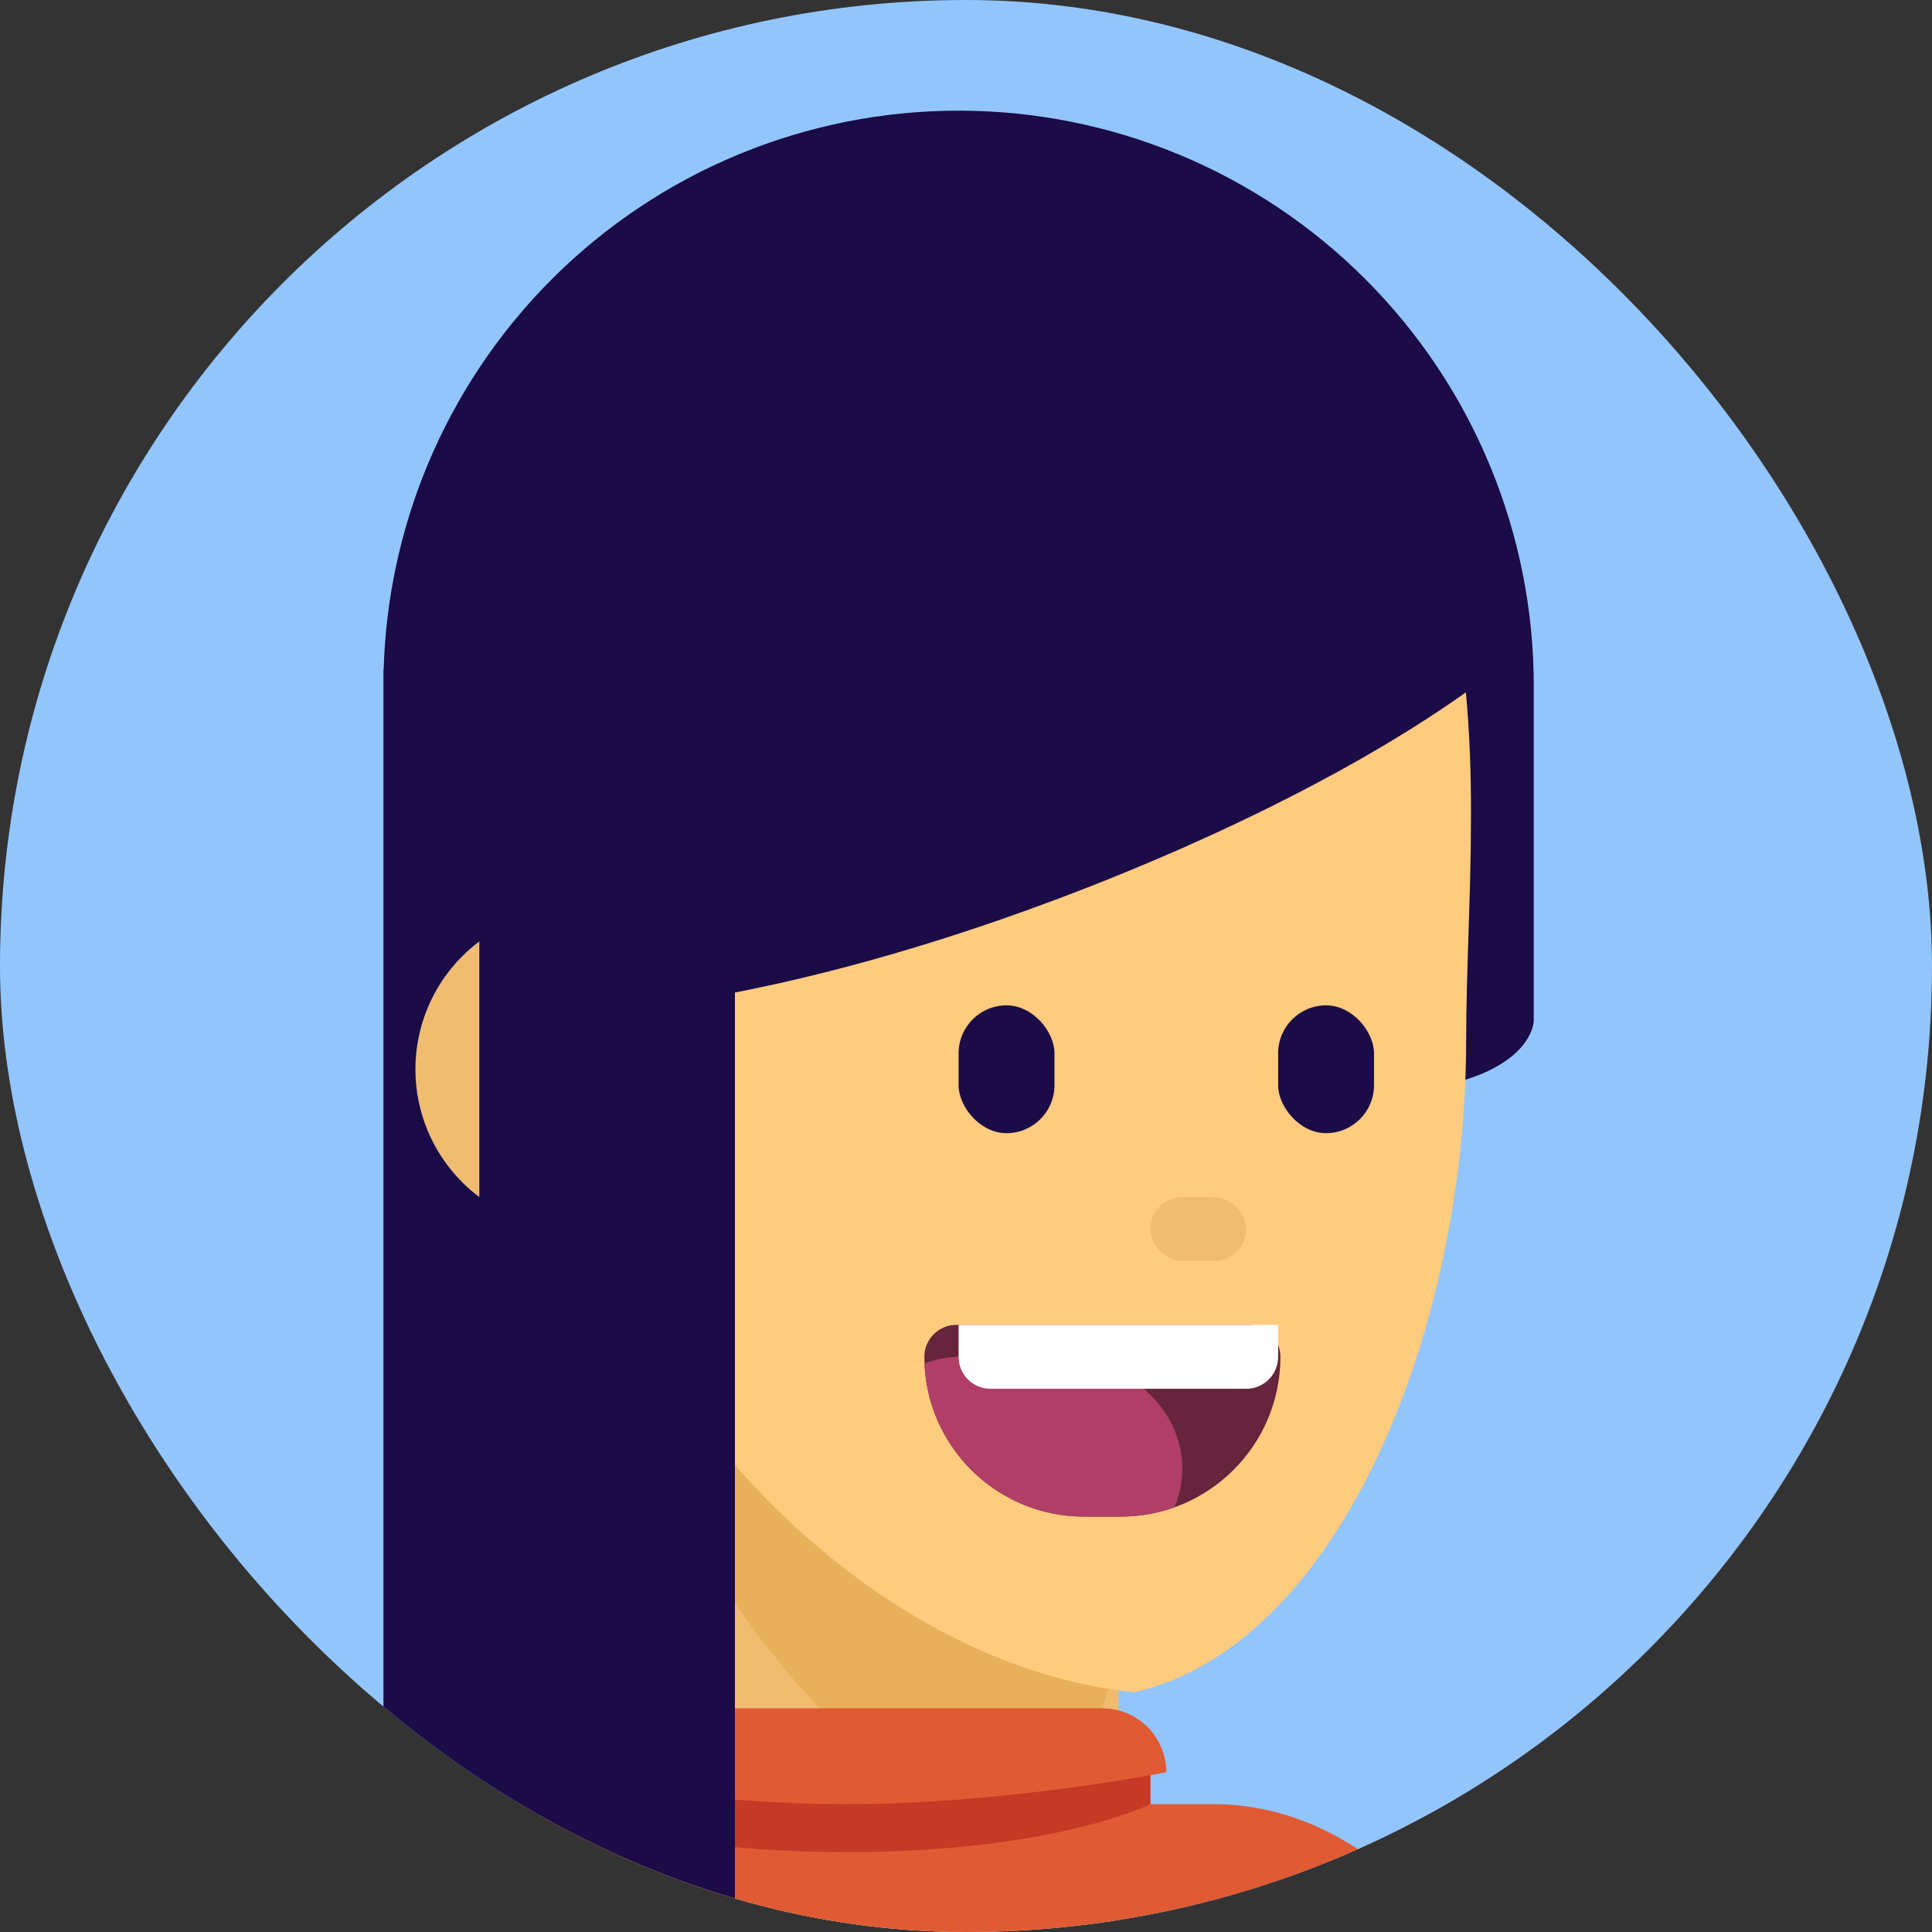
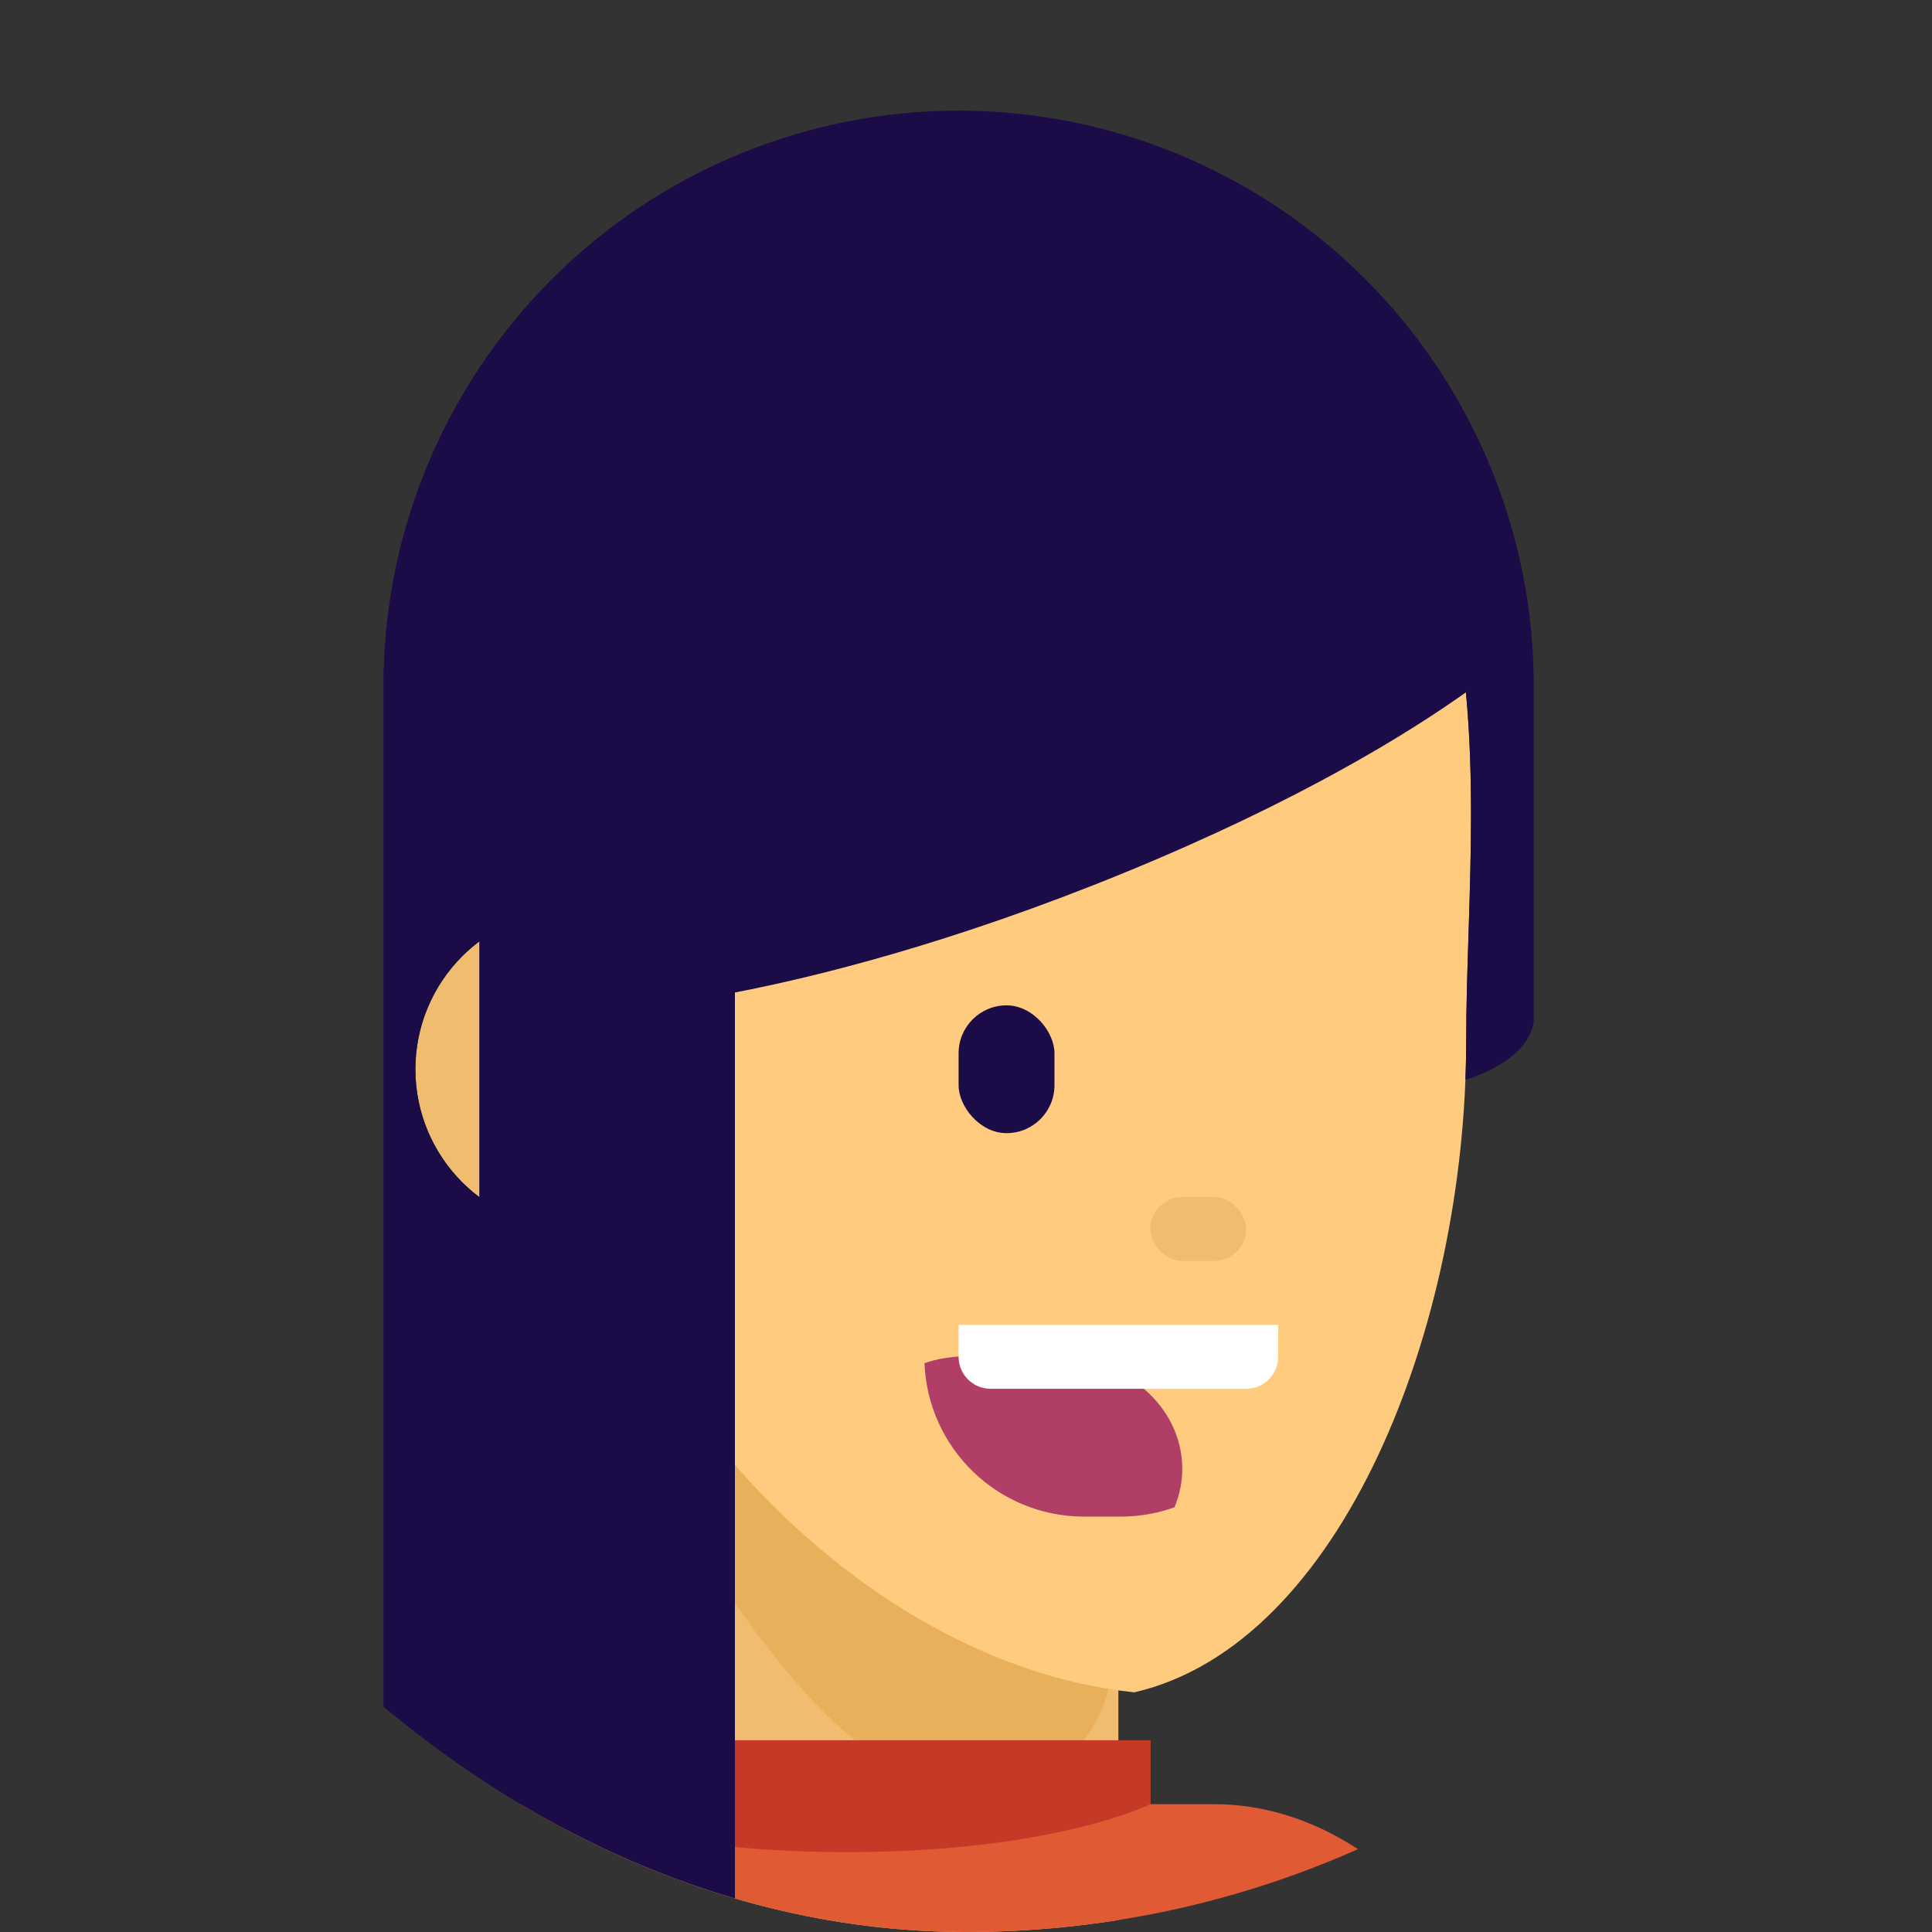
<svg xmlns="http://www.w3.org/2000/svg" width="547" height="547" viewBox="0 0 547 547" fill="none">
  <rect x="0" y="0" width="547" height="547" fill="#333333" stroke="none" />
  <g clip-path="url(#clip0_281_320)">
-     <rect width="547" height="547" rx="273.5" fill="#93C5FD" />
    <g clip-path="url(#clip1_281_320)">
      <circle cx="162.844" cy="302.734" r="45.234" fill="#F0BD70" />
-       <path d="M162.844 338.922H316.641V563.922C316.641 563.922 283.684 583.188 239.742 583.188C195.8 583.188 162.844 551.728 162.844 551.728V338.922Z" fill="#F0BD70" />
+       <path d="M162.844 338.922H316.641V563.922C316.641 563.922 283.684 583.188 239.742 583.188C195.8 583.188 162.844 551.728 162.844 551.728Z" fill="#F0BD70" />
      <path d="M316.641 455.335C316.641 506.485 284.975 510.809 256.778 501.643C228.581 492.477 171.889 412.685 171.889 361.535C171.889 310.385 178.983 311.781 220.86 311.781C339.258 316.305 316.641 404.185 316.641 455.335Z" fill="#E9B05B" />
      <path d="M415.123 294.585C415.123 375.305 379.955 465.578 321.15 479.148C235.205 470.102 157.673 375.305 157.673 294.585C135.703 198.695 140.226 85.609 289.5 85.609C438.774 85.609 415.123 213.865 415.123 294.585Z" fill="#FFCB7E" />
      <rect x="325.688" y="338.922" width="27.141" height="18.094" rx="9.047" fill="#F0BD70" />
    </g>
    <g clip-path="url(#clip2_281_320)">
      <g clip-path="url(#clip3_281_320)">
        <rect x="63.328" y="510.812" width="361.875" height="208.078" rx="81.422" fill="#E05A33" />
        <path d="M153.797 492.719H325.688V519.859C325.688 519.859 280.453 528.906 239.742 528.906C199.031 528.906 153.797 519.859 153.797 519.859V492.719Z" fill="#E05A33" />
        <path d="M153.797 492.719H325.688V510.812C325.688 510.812 298.547 524.383 239.742 524.383C180.938 524.383 153.797 510.812 153.797 510.812V492.719Z" fill="#C53926" />
-         <path d="M149.273 501.766C149.273 491.773 157.374 483.672 167.367 483.672H312.117C322.11 483.672 330.211 491.773 330.211 501.766C330.211 501.766 284.977 510.812 239.742 510.812C194.508 510.812 149.273 501.766 149.273 501.766Z" fill="#E05A33" />
      </g>
    </g>
    <g clip-path="url(#clip4_281_320)">
      <g clip-path="url(#clip5_281_320)">
        <path fill-rule="evenodd" clip-rule="evenodd" d="M434.25 194.172C434.25 172.787 430.038 151.611 421.854 131.854C413.671 112.097 401.676 94.145 386.554 79.024C371.433 63.903 353.481 51.907 333.724 43.724C313.967 35.54 292.791 31.328 271.406 31.328C250.021 31.328 228.846 35.54 209.089 43.724C189.332 51.907 171.38 63.903 156.258 79.024C141.137 94.145 129.142 112.097 120.958 131.854C113.353 150.215 109.178 169.8 108.626 189.64L108.562 189.648V194.172V556.047H208.078V281C230.557 276.673 269.41 267.158 318.525 247.012C367.952 226.737 398.797 207.582 415.032 196.017C417.223 218.85 416.465 242.696 415.76 264.871C415.43 275.232 415.113 285.228 415.113 294.585C415.113 298.273 415.039 301.981 414.893 305.701C416.983 305.041 418.937 304.318 420.669 303.528C434.239 297.338 434.239 289.085 434.239 289.085V194.172H434.25ZM135.703 266.547C133.995 267.828 132.375 269.232 130.858 270.749C126.658 274.949 123.326 279.936 121.053 285.424C118.779 290.912 117.609 296.794 117.609 302.734C117.609 308.675 118.779 314.557 121.053 320.045C123.326 325.533 126.658 330.52 130.858 334.72C132.375 336.237 133.995 337.64 135.703 338.922V266.547Z" fill="#1B0B47" />
      </g>
    </g>
    <g clip-path="url(#clip6_281_320)">
      <rect x="271.406" y="284.641" width="27.141" height="36.188" rx="13.57" fill="#1B0B47" />
-       <rect x="361.875" y="284.641" width="27.141" height="36.188" rx="13.57" fill="#1B0B47" />
    </g>
    <g clip-path="url(#clip7_281_320)">
-       <path d="M261.713 384.156C261.713 379.16 265.764 375.109 270.76 375.109H353.474C358.471 375.109 362.521 379.16 362.521 384.156C362.521 409.139 342.269 429.391 317.287 429.391H306.948C281.965 429.391 261.713 409.139 261.713 384.156Z" fill="#66253C" />
      <path fill-rule="evenodd" clip-rule="evenodd" d="M332.515 426.763C327.757 428.464 322.63 429.391 317.287 429.391H306.948C282.571 429.391 262.698 410.109 261.749 385.965C268.661 383.378 278.92 383.676 289.047 383.97C292.264 384.063 295.468 384.156 298.547 384.156C318.533 384.156 334.734 398.333 334.734 415.82C334.734 419.667 333.951 423.353 332.515 426.763Z" fill="#B03E67" />
      <path d="M271.406 375.109H361.875V384.156C361.875 389.153 357.825 393.203 352.828 393.203H280.453C275.457 393.203 271.406 389.153 271.406 384.156V375.109Z" fill="white" />
    </g>
  </g>
  <defs>
    <clipPath id="clip0_281_320">
      <rect width="547" height="547" rx="273.5" fill="white" />
    </clipPath>
    <clipPath id="clip1_281_320">
      <rect width="579" height="579" fill="white" transform="translate(0 -32)" />
    </clipPath>
    <clipPath id="clip2_281_320">
      <rect width="579" height="579" fill="white" transform="translate(0 -32)" />
    </clipPath>
    <clipPath id="clip3_281_320">
      <rect width="579" height="579" fill="white" transform="translate(0 -32)" />
    </clipPath>
    <clipPath id="clip4_281_320">
      <rect width="579" height="579" fill="white" transform="translate(0 -32)" />
    </clipPath>
    <clipPath id="clip5_281_320">
      <rect width="579" height="579" fill="white" transform="translate(0 -32)" />
    </clipPath>
    <clipPath id="clip6_281_320">
      <rect y="-41.047" width="579" height="579" rx="289.5" fill="white" />
    </clipPath>
    <clipPath id="clip7_281_320">
      <rect width="579" height="579" fill="white" transform="translate(9.047 -32)" />
    </clipPath>
  </defs>
</svg>